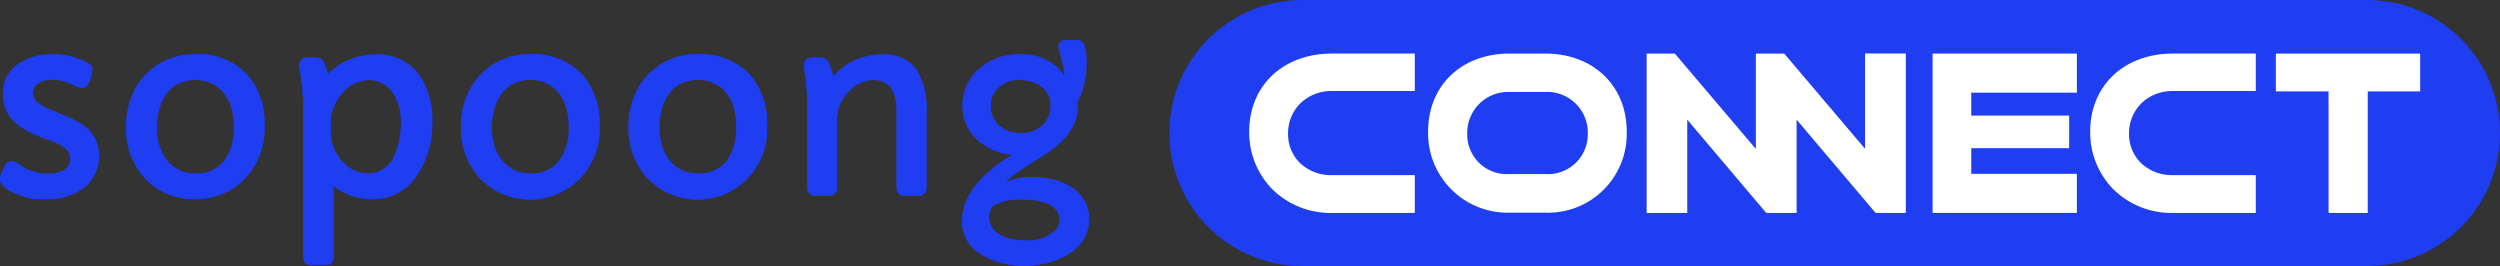
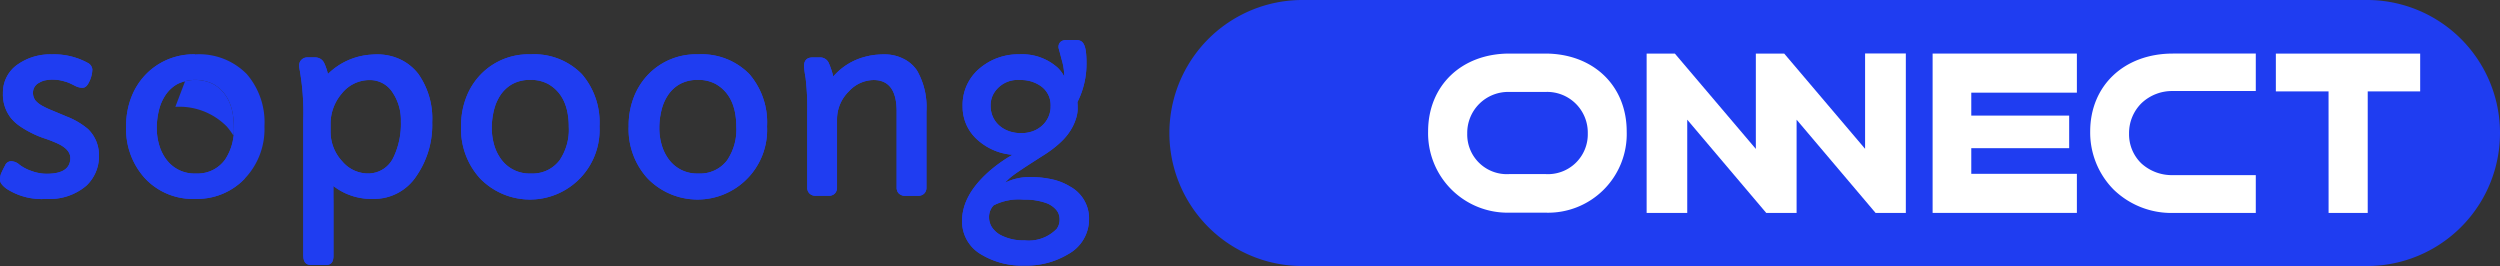
<svg xmlns="http://www.w3.org/2000/svg" width="235.679" height="25.079" viewBox="0 0 235.679 25.079">
  <rect x="0" y="0" width="235.679" height="25.079" fill="#333333" stroke="none" />
  <defs>
    <clipPath id="6ai961g4ja">
      <path data-name="사각형 5978" style="fill:none" d="M0 0h235.679v25.079H0z" />
    </clipPath>
  </defs>
  <g data-name="그룹 13345">
    <g data-name="그룹 13327" style="clip-path:url(#6ai961g4ja)">
      <path data-name="패스 7771" d="M6.242 17.552 5 17.033a8.873 8.873 0 0 1-1-.463 2.347 2.347 0 0 1-.654-.508 1.2 1.2 0 0 1-.235-.8 1.028 1.028 0 0 1 .589-.878 1.749 1.749 0 0 1 .543-.222 3.579 3.579 0 0 1 .791-.07 3.717 3.717 0 0 1 1.07.175 2.977 2.977 0 0 1 .5.178c.158.074.333.16.533.261a1.446 1.446 0 0 0 .659.151c.242 0 .454-.2.635-.607a2.755 2.755 0 0 0 .274-1.116.777.777 0 0 0-.463-.636 6.6 6.6 0 0 0-3.366-.785 5.306 5.306 0 0 0-3.157.914 3.2 3.2 0 0 0-1.441 2.752 3.568 3.568 0 0 0 .763 2.346 4.246 4.246 0 0 0 .874.782 9.289 9.289 0 0 0 1.085.63 8.914 8.914 0 0 0 1.209.5 11.28 11.28 0 0 1 1.16.451q1.26.566 1.261 1.387 0 1.493-2.219 1.492a4.184 4.184 0 0 1-1.45-.267 3.94 3.94 0 0 1-1.126-.589 1.267 1.267 0 0 0-.777-.33.647.647 0 0 0-.578.4c-.141.267-.257.5-.347.694a1.612 1.612 0 0 0-.133.668c0 .248.2.525.61.832a6.074 6.074 0 0 0 3.737.959A5.349 5.349 0 0 0 8.13 24.1a3.808 3.808 0 0 0 1.2-2.892 3.413 3.413 0 0 0-1.042-2.463 7.045 7.045 0 0 0-2.049-1.191" transform="translate(0 -6.585)" style="fill:#1f3df1" />
      <path data-name="패스 7772" d="M6.242 17.552 5 17.033a8.873 8.873 0 0 1-1-.463 2.347 2.347 0 0 1-.654-.508 1.2 1.2 0 0 1-.235-.8 1.028 1.028 0 0 1 .589-.878 1.749 1.749 0 0 1 .543-.222 3.579 3.579 0 0 1 .791-.07 3.717 3.717 0 0 1 1.07.175 2.977 2.977 0 0 1 .5.178c.158.074.333.16.533.261a1.446 1.446 0 0 0 .659.151c.242 0 .454-.2.635-.607a2.755 2.755 0 0 0 .274-1.116.777.777 0 0 0-.463-.636 6.6 6.6 0 0 0-3.366-.785 5.306 5.306 0 0 0-3.157.914 3.2 3.2 0 0 0-1.441 2.752 3.568 3.568 0 0 0 .763 2.346 4.246 4.246 0 0 0 .874.782 9.289 9.289 0 0 0 1.085.63 8.914 8.914 0 0 0 1.209.5 11.28 11.28 0 0 1 1.16.451q1.26.566 1.261 1.387 0 1.493-2.219 1.492a4.184 4.184 0 0 1-1.45-.267 3.94 3.94 0 0 1-1.126-.589 1.267 1.267 0 0 0-.777-.33.647.647 0 0 0-.578.4c-.141.267-.257.5-.347.694a1.612 1.612 0 0 0-.133.668c0 .248.2.525.61.832a6.074 6.074 0 0 0 3.737.959A5.349 5.349 0 0 0 8.13 24.1a3.808 3.808 0 0 0 1.2-2.892 3.413 3.413 0 0 0-1.042-2.463 7.045 7.045 0 0 0-2.049-1.191" transform="translate(0 -6.585)" style="fill:#1f3df1" />
      <path data-name="패스 7773" d="M36.478 21.648a3.185 3.185 0 0 1-2.753 1.295 3.279 3.279 0 0 1-2.774-1.319 4.244 4.244 0 0 1-.676-1.371 5.67 5.67 0 0 1-.226-1.609 7.065 7.065 0 0 1 .2-1.654 4.418 4.418 0 0 1 .631-1.453 3.269 3.269 0 0 1 1.12-1.03 3.836 3.836 0 0 1 3.395.018q1.918 1.11 1.919 4.035a5.112 5.112 0 0 1-.832 3.088m-2.8-9.934a6.247 6.247 0 0 0-4.638 1.862 6.4 6.4 0 0 0-1.381 2.146 7.335 7.335 0 0 0-.5 2.757 6.878 6.878 0 0 0 1.781 4.926 6.16 6.16 0 0 0 4.741 1.93 6.2 6.2 0 0 0 4.636-1.886A6.761 6.761 0 0 0 40.2 18.5a6.958 6.958 0 0 0-1.665-4.928 6.285 6.285 0 0 0-4.856-1.862" transform="translate(-15.27 -6.587)" style="fill:#1f3df1" />
-       <path data-name="패스 7774" d="M36.478 21.648a3.185 3.185 0 0 1-2.753 1.295 3.279 3.279 0 0 1-2.774-1.319 4.244 4.244 0 0 1-.676-1.371 5.67 5.67 0 0 1-.226-1.609 7.065 7.065 0 0 1 .2-1.654 4.418 4.418 0 0 1 .631-1.453 3.269 3.269 0 0 1 1.12-1.03 3.836 3.836 0 0 1 3.395.018q1.918 1.11 1.919 4.035a5.112 5.112 0 0 1-.832 3.088m-2.8-9.934a6.247 6.247 0 0 0-4.638 1.862 6.4 6.4 0 0 0-1.381 2.146 7.335 7.335 0 0 0-.5 2.757 6.878 6.878 0 0 0 1.781 4.926 6.16 6.16 0 0 0 4.741 1.93 6.2 6.2 0 0 0 4.636-1.886A6.761 6.761 0 0 0 40.2 18.5a6.958 6.958 0 0 0-1.665-4.928 6.285 6.285 0 0 0-4.856-1.862" transform="translate(-15.27 -6.587)" style="fill:#1f3df1" />
+       <path data-name="패스 7774" d="M36.478 21.648a3.185 3.185 0 0 1-2.753 1.295 3.279 3.279 0 0 1-2.774-1.319 4.244 4.244 0 0 1-.676-1.371 5.67 5.67 0 0 1-.226-1.609 7.065 7.065 0 0 1 .2-1.654 4.418 4.418 0 0 1 .631-1.453 3.269 3.269 0 0 1 1.12-1.03 3.836 3.836 0 0 1 3.395.018q1.918 1.11 1.919 4.035a5.112 5.112 0 0 1-.832 3.088m-2.8-9.934a6.247 6.247 0 0 0-4.638 1.862 6.4 6.4 0 0 0-1.381 2.146 7.335 7.335 0 0 0-.5 2.757 6.878 6.878 0 0 0 1.781 4.926 6.16 6.16 0 0 0 4.741 1.93 6.2 6.2 0 0 0 4.636-1.886a6.958 6.958 0 0 0-1.665-4.928 6.285 6.285 0 0 0-4.856-1.862" transform="translate(-15.27 -6.587)" style="fill:#1f3df1" />
      <path data-name="패스 7775" d="M73.389 21.318a2.631 2.631 0 0 1-2.486 1.63 3.18 3.18 0 0 1-2.382-1.134 4.081 4.081 0 0 1-1.11-2.867v-.635a4.368 4.368 0 0 1 1.054-2.9 3.343 3.343 0 0 1 2.624-1.273 2.531 2.531 0 0 1 2.186 1.2 4.663 4.663 0 0 1 .764 2.706 7.3 7.3 0 0 1-.648 3.274m.634-9.105a5.026 5.026 0 0 0-2.258-.491c-.21 0-.412.011-.61.029h-.031a6.388 6.388 0 0 0-3.964 1.814v.008a5.25 5.25 0 0 0-.342-1.012.928.928 0 0 0-.9-.555h-.7a.734.734 0 0 0-.55.222.676.676 0 0 0-.214.485 1.859 1.859 0 0 0 .035.415 23.171 23.171 0 0 1 .347 4.741v12.8q0 .9.728.9H67q.683 0 .682-.856v-4.77c0-.282 0-.555-.007-.812v-1.006a5.807 5.807 0 0 0 3.661 1.217h.127a4.764 4.764 0 0 0 4.06-2.186 8.453 8.453 0 0 0 1.469-5.041 7.288 7.288 0 0 0-1.312-4.556 4.666 4.666 0 0 0-1.655-1.345" transform="translate(-36.247 -6.593)" style="fill:#1f3df1" />
      <path data-name="패스 7776" d="M73.389 21.318a2.631 2.631 0 0 1-2.486 1.63 3.18 3.18 0 0 1-2.382-1.134 4.081 4.081 0 0 1-1.11-2.867v-.635a4.368 4.368 0 0 1 1.054-2.9 3.343 3.343 0 0 1 2.624-1.273 2.531 2.531 0 0 1 2.186 1.2 4.663 4.663 0 0 1 .764 2.706 7.3 7.3 0 0 1-.648 3.274m.634-9.105a5.026 5.026 0 0 0-2.258-.491c-.21 0-.412.011-.61.029h-.031a6.388 6.388 0 0 0-3.964 1.814v.008a5.25 5.25 0 0 0-.342-1.012.928.928 0 0 0-.9-.555h-.7a.734.734 0 0 0-.55.222.676.676 0 0 0-.214.485 1.859 1.859 0 0 0 .035.415 23.171 23.171 0 0 1 .347 4.741v12.8q0 .9.728.9H67q.683 0 .682-.856v-4.77c0-.282 0-.555-.007-.812v-1.006a5.807 5.807 0 0 0 3.661 1.217h.127a4.764 4.764 0 0 0 4.06-2.186 8.453 8.453 0 0 0 1.469-5.041 7.288 7.288 0 0 0-1.312-4.556 4.666 4.666 0 0 0-1.655-1.345" transform="translate(-36.247 -6.593)" style="fill:#1f3df1" />
      <path data-name="패스 7777" d="M108.649 21.648a3.183 3.183 0 0 1-2.752 1.295 3.278 3.278 0 0 1-2.774-1.318 4.264 4.264 0 0 1-.676-1.37 5.729 5.729 0 0 1-.225-1.609 6.884 6.884 0 0 1 .2-1.654 4.4 4.4 0 0 1 .628-1.455 3.281 3.281 0 0 1 1.121-1.03 3.4 3.4 0 0 1 1.69-.388 3.365 3.365 0 0 1 1.7.4q1.92 1.11 1.92 4.036a5.115 5.115 0 0 1-.832 3.087m-2.8-9.931a6.244 6.244 0 0 0-4.636 1.862 6.386 6.386 0 0 0-1.382 2.146 7.3 7.3 0 0 0-.5 2.757 6.884 6.884 0 0 0 1.781 4.926 6.562 6.562 0 0 0 11.265-4.9 6.958 6.958 0 0 0-1.665-4.927 6.285 6.285 0 0 0-4.856-1.862" transform="translate(-55.861 -6.587)" style="fill:#1f3df1" />
      <path data-name="패스 7778" d="M108.649 21.648a3.183 3.183 0 0 1-2.752 1.295 3.278 3.278 0 0 1-2.774-1.318 4.264 4.264 0 0 1-.676-1.37 5.729 5.729 0 0 1-.225-1.609 6.884 6.884 0 0 1 .2-1.654 4.4 4.4 0 0 1 .628-1.455 3.281 3.281 0 0 1 1.121-1.03 3.4 3.4 0 0 1 1.69-.388 3.365 3.365 0 0 1 1.7.4q1.92 1.11 1.92 4.036a5.115 5.115 0 0 1-.832 3.087m-2.8-9.931a6.244 6.244 0 0 0-4.636 1.862 6.386 6.386 0 0 0-1.382 2.146 7.3 7.3 0 0 0-.5 2.757 6.884 6.884 0 0 0 1.781 4.926 6.562 6.562 0 0 0 11.265-4.9 6.958 6.958 0 0 0-1.665-4.927 6.285 6.285 0 0 0-4.856-1.862" transform="translate(-55.861 -6.587)" style="fill:#1f3df1" />
      <path data-name="패스 7779" d="M144.746 21.648a3.179 3.179 0 0 1-2.752 1.295 3.278 3.278 0 0 1-2.774-1.318 4.243 4.243 0 0 1-.677-1.37 5.667 5.667 0 0 1-.226-1.609 6.976 6.976 0 0 1 .2-1.654 4.369 4.369 0 0 1 .63-1.455 3.244 3.244 0 0 1 1.121-1.03 3.406 3.406 0 0 1 1.688-.388 3.36 3.36 0 0 1 1.7.4q1.919 1.11 1.92 4.036a5.115 5.115 0 0 1-.832 3.087m-2.8-9.931a6.249 6.249 0 0 0-4.636 1.862 6.4 6.4 0 0 0-1.382 2.146 7.335 7.335 0 0 0-.5 2.757 6.885 6.885 0 0 0 1.781 4.926 6.562 6.562 0 0 0 11.265-4.9 6.958 6.958 0 0 0-1.665-4.927 6.287 6.287 0 0 0-4.858-1.862" transform="translate(-76.162 -6.587)" style="fill:#1f3df1" />
      <path data-name="패스 7780" d="M144.746 21.648a3.179 3.179 0 0 1-2.752 1.295 3.278 3.278 0 0 1-2.774-1.318 4.243 4.243 0 0 1-.677-1.37 5.667 5.667 0 0 1-.226-1.609 6.976 6.976 0 0 1 .2-1.654 4.369 4.369 0 0 1 .63-1.455 3.244 3.244 0 0 1 1.121-1.03 3.406 3.406 0 0 1 1.688-.388 3.36 3.36 0 0 1 1.7.4q1.919 1.11 1.92 4.036a5.115 5.115 0 0 1-.832 3.087m-2.8-9.931a6.249 6.249 0 0 0-4.636 1.862 6.4 6.4 0 0 0-1.382 2.146 7.335 7.335 0 0 0-.5 2.757 6.885 6.885 0 0 0 1.781 4.926 6.562 6.562 0 0 0 11.265-4.9 6.958 6.958 0 0 0-1.665-4.927 6.287 6.287 0 0 0-4.858-1.862" transform="translate(-76.162 -6.587)" style="fill:#1f3df1" />
      <path data-name="패스 7781" d="M182.587 12.128a3.945 3.945 0 0 0-1.786-.41c-.181 0-.352.007-.516.015l-.164.013a5.427 5.427 0 0 0-.888.136 5.945 5.945 0 0 0-3.26 1.921 7.309 7.309 0 0 0-.439-1.309.881.881 0 0 0-.879-.486h-.637c-.53 0-.8.277-.8.832q.047.556.149 1.1a23.274 23.274 0 0 1 .151 3.243v7.1a.762.762 0 0 0 .21.543.8.8 0 0 0 .61.219h1.19a.769.769 0 0 0 .6-.219.782.782 0 0 0 .2-.543v-6.425a3.681 3.681 0 0 1 1.123-2.66 3.208 3.208 0 0 1 2.325-1.064q2.174 0 2.173 2.96v7.194a.76.76 0 0 0 .208.544.856.856 0 0 0 .648.218h1.132a.806.806 0 0 0 .613-.218.758.758 0 0 0 .208-.544v-7.182a6.925 6.925 0 0 0-.879-3.851 3.27 3.27 0 0 0-1.295-1.127" transform="translate(-97.421 -6.59)" style="fill:#1f3df1" />
      <path data-name="패스 7782" d="M182.587 12.128a3.945 3.945 0 0 0-1.786-.41c-.181 0-.352.007-.516.015l-.164.013a5.427 5.427 0 0 0-.888.136 5.945 5.945 0 0 0-3.26 1.921 7.309 7.309 0 0 0-.439-1.309.881.881 0 0 0-.879-.486h-.637c-.53 0-.8.277-.8.832q.047.556.149 1.1a23.274 23.274 0 0 1 .151 3.243v7.1a.762.762 0 0 0 .21.543.8.8 0 0 0 .61.219h1.19a.769.769 0 0 0 .6-.219.782.782 0 0 0 .2-.543v-6.425a3.681 3.681 0 0 1 1.123-2.66 3.208 3.208 0 0 1 2.325-1.064q2.174 0 2.173 2.96v7.194a.76.76 0 0 0 .208.544.856.856 0 0 0 .648.218h1.132a.806.806 0 0 0 .613-.218.758.758 0 0 0 .208-.544v-7.182a6.925 6.925 0 0 0-.879-3.851 3.27 3.27 0 0 0-1.295-1.127" transform="translate(-97.421 -6.59)" style="fill:#1f3df1" />
      <path data-name="패스 7783" d="M216.186 26.441a3.679 3.679 0 0 1-3.03 1.075 4.573 4.573 0 0 1-2.289-.52 2.364 2.364 0 0 1-.764-.694 1.729 1.729 0 0 1-.288-1.007 1.587 1.587 0 0 1 .428-1.075 5.178 5.178 0 0 1 2.833-.543 5.855 5.855 0 0 1 2.2.347 2.3 2.3 0 0 1 .85.59 1.343 1.343 0 0 1 .34.925 1.435 1.435 0 0 1-.277.9m-4.47-9.21a2.734 2.734 0 0 1-.919-.52 2.4 2.4 0 0 1-.613-.816 2.5 2.5 0 0 1-.222-1.069 2.265 2.265 0 0 1 .231-1.047 2.614 2.614 0 0 1 2.555-1.376 3.223 3.223 0 0 1 1.97.589 2.173 2.173 0 0 1 .9 1.84 2.413 2.413 0 0 1-.81 1.874 2.619 2.619 0 0 1-.88.526 3.208 3.208 0 0 1-1.094.179 3.469 3.469 0 0 1-1.122-.179m5.812 5.256a5.533 5.533 0 0 0-1.72-.711 9.476 9.476 0 0 0-2.173-.226 5.19 5.19 0 0 0-2.307.531 4.744 4.744 0 0 1 .694-.641q.5-.4 3.03-2.007c.3-.192.6-.4.895-.635a8.614 8.614 0 0 0 .845-.752 5.306 5.306 0 0 0 .7-.888 4.552 4.552 0 0 0 .492-1.036 3.142 3.142 0 0 0 .187-.966c0-.277-.008-.5-.023-.671a8 8 0 0 0 .855-3.687c0-1.78-.321-2.16-.96-2.16h-.995a.752.752 0 0 0-.393.1.605.605 0 0 0-.289.555c0 .146.091.344.271 1.1a5.751 5.751 0 0 1 .273 1.691 3.057 3.057 0 0 0-.649-.866 5.018 5.018 0 0 0-3.6-1.237 5.6 5.6 0 0 0-3.66 1.267 4.475 4.475 0 0 0-1.676 3.619 4.147 4.147 0 0 0 1.491 3.249 5.538 5.538 0 0 0 3.214 1.332 13.884 13.884 0 0 0-2.2 1.561q-2.557 2.255-2.556 4.67a3.579 3.579 0 0 0 1.769 3.145 7.4 7.4 0 0 0 4.105 1.065A7.6 7.6 0 0 0 217.3 28.8a3.741 3.741 0 0 0 1.942-3.273 3.414 3.414 0 0 0-1.711-3.041" transform="translate(-116.577 -4.857)" style="fill:#1f3df1" />
      <path data-name="패스 7784" d="M216.186 26.441a3.679 3.679 0 0 1-3.03 1.075 4.573 4.573 0 0 1-2.289-.52 2.364 2.364 0 0 1-.764-.694 1.729 1.729 0 0 1-.288-1.007 1.587 1.587 0 0 1 .428-1.075 5.178 5.178 0 0 1 2.833-.543 5.855 5.855 0 0 1 2.2.347 2.3 2.3 0 0 1 .85.59 1.343 1.343 0 0 1 .34.925 1.435 1.435 0 0 1-.277.9m-4.47-9.21a2.734 2.734 0 0 1-.919-.52 2.4 2.4 0 0 1-.613-.816 2.5 2.5 0 0 1-.222-1.069 2.265 2.265 0 0 1 .231-1.047 2.614 2.614 0 0 1 2.555-1.376 3.223 3.223 0 0 1 1.97.589 2.173 2.173 0 0 1 .9 1.84 2.413 2.413 0 0 1-.81 1.874 2.619 2.619 0 0 1-.88.526 3.208 3.208 0 0 1-1.094.179 3.469 3.469 0 0 1-1.122-.179m5.812 5.256a5.533 5.533 0 0 0-1.72-.711 9.476 9.476 0 0 0-2.173-.226 5.19 5.19 0 0 0-2.307.531 4.744 4.744 0 0 1 .694-.641q.5-.4 3.03-2.007c.3-.192.6-.4.895-.635a8.614 8.614 0 0 0 .845-.752 5.306 5.306 0 0 0 .7-.888 4.552 4.552 0 0 0 .492-1.036 3.142 3.142 0 0 0 .187-.966c0-.277-.008-.5-.023-.671a8 8 0 0 0 .855-3.687c0-1.78-.321-2.16-.96-2.16h-.995a.752.752 0 0 0-.393.1.605.605 0 0 0-.289.555c0 .146.091.344.271 1.1a5.751 5.751 0 0 1 .273 1.691 3.057 3.057 0 0 0-.649-.866 5.018 5.018 0 0 0-3.6-1.237 5.6 5.6 0 0 0-3.66 1.267 4.475 4.475 0 0 0-1.676 3.619 4.147 4.147 0 0 0 1.491 3.249 5.538 5.538 0 0 0 3.214 1.332 13.884 13.884 0 0 0-2.2 1.561q-2.557 2.255-2.556 4.67a3.579 3.579 0 0 0 1.769 3.145 7.4 7.4 0 0 0 4.105 1.065A7.6 7.6 0 0 0 217.3 28.8a3.741 3.741 0 0 0 1.942-3.273 3.414 3.414 0 0 0-1.711-3.041" transform="translate(-116.577 -4.857)" style="fill:#1f3df1" />
      <path data-name="패스 7785" d="M364.826 25.079H264.467a12.539 12.539 0 0 1 0-25.079h100.359a12.539 12.539 0 1 1 0 25.079" transform="translate(-141.687)" style="fill:#1f3df1" />
-       <path data-name="패스 7786" d="M269.121 18.889a7.645 7.645 0 0 0 2.211 5.477 7.827 7.827 0 0 0 5.582 2.2h7.818V23h-7.818a4.262 4.262 0 0 1-2.964-1.1 3.81 3.81 0 0 1-1.165-2.824 3.951 3.951 0 0 1 1.181-2.865 4.187 4.187 0 0 1 2.948-1.139h7.818v-3.531h-7.818c-4.589 0-7.793 3.021-7.793 7.348" transform="translate(-151.356 -6.491)" style="fill:#fff" />
      <path data-name="패스 7787" d="M452.51 24.366a7.822 7.822 0 0 0 5.581 2.2h7.818V23h-7.818a4.263 4.263 0 0 1-2.964-1.1 3.809 3.809 0 0 1-1.165-2.824 3.952 3.952 0 0 1 1.181-2.865 4.186 4.186 0 0 1 2.948-1.139h7.818v-3.531h-7.818c-4.588 0-7.793 3.022-7.793 7.348a7.64 7.64 0 0 0 2.212 5.477" transform="translate(-253.252 -6.491)" style="fill:#fff" />
      <path data-name="패스 7788" d="M419.994 20.46h9.228v-3.072h-9.228v-2.162h9.955v-3.685h-13.6v15.02h13.6v-3.684h-9.955z" transform="translate(-234.158 -6.491)" style="fill:#fff" />
      <path data-name="패스 7789" d="M495.272 26.562h3.689V15.106h4.945v-3.564H490.3v3.565h4.968z" transform="translate(-275.752 -6.491)" style="fill:#fff" />
      <path data-name="패스 7790" d="M379.175 11.525v15.028h-2.853l-7.445-8.789v8.789h-2.863l-7.446-8.789v8.789h-3.828V11.532h2.66l7.635 8.989v-8.989h2.674l7.625 8.979v-8.986z" transform="translate(-199.509 -6.482)" style="fill:#fff" />
      <path data-name="패스 7791" d="M318.7 11.541h-3.377c-4.511 0-7.661 3.019-7.661 7.341a7.491 7.491 0 0 0 7.661 7.657h3.377a7.418 7.418 0 0 0 7.684-7.657c0-4.322-3.16-7.341-7.684-7.341m0 11.361h-3.377a3.733 3.733 0 0 1-3.972-3.83 3.857 3.857 0 0 1 3.972-3.913h3.377a3.834 3.834 0 0 1 4.015 3.913A3.755 3.755 0 0 1 318.7 22.9" transform="translate(-173.032 -6.491)" style="fill:#fff" />
    </g>
  </g>
</svg>